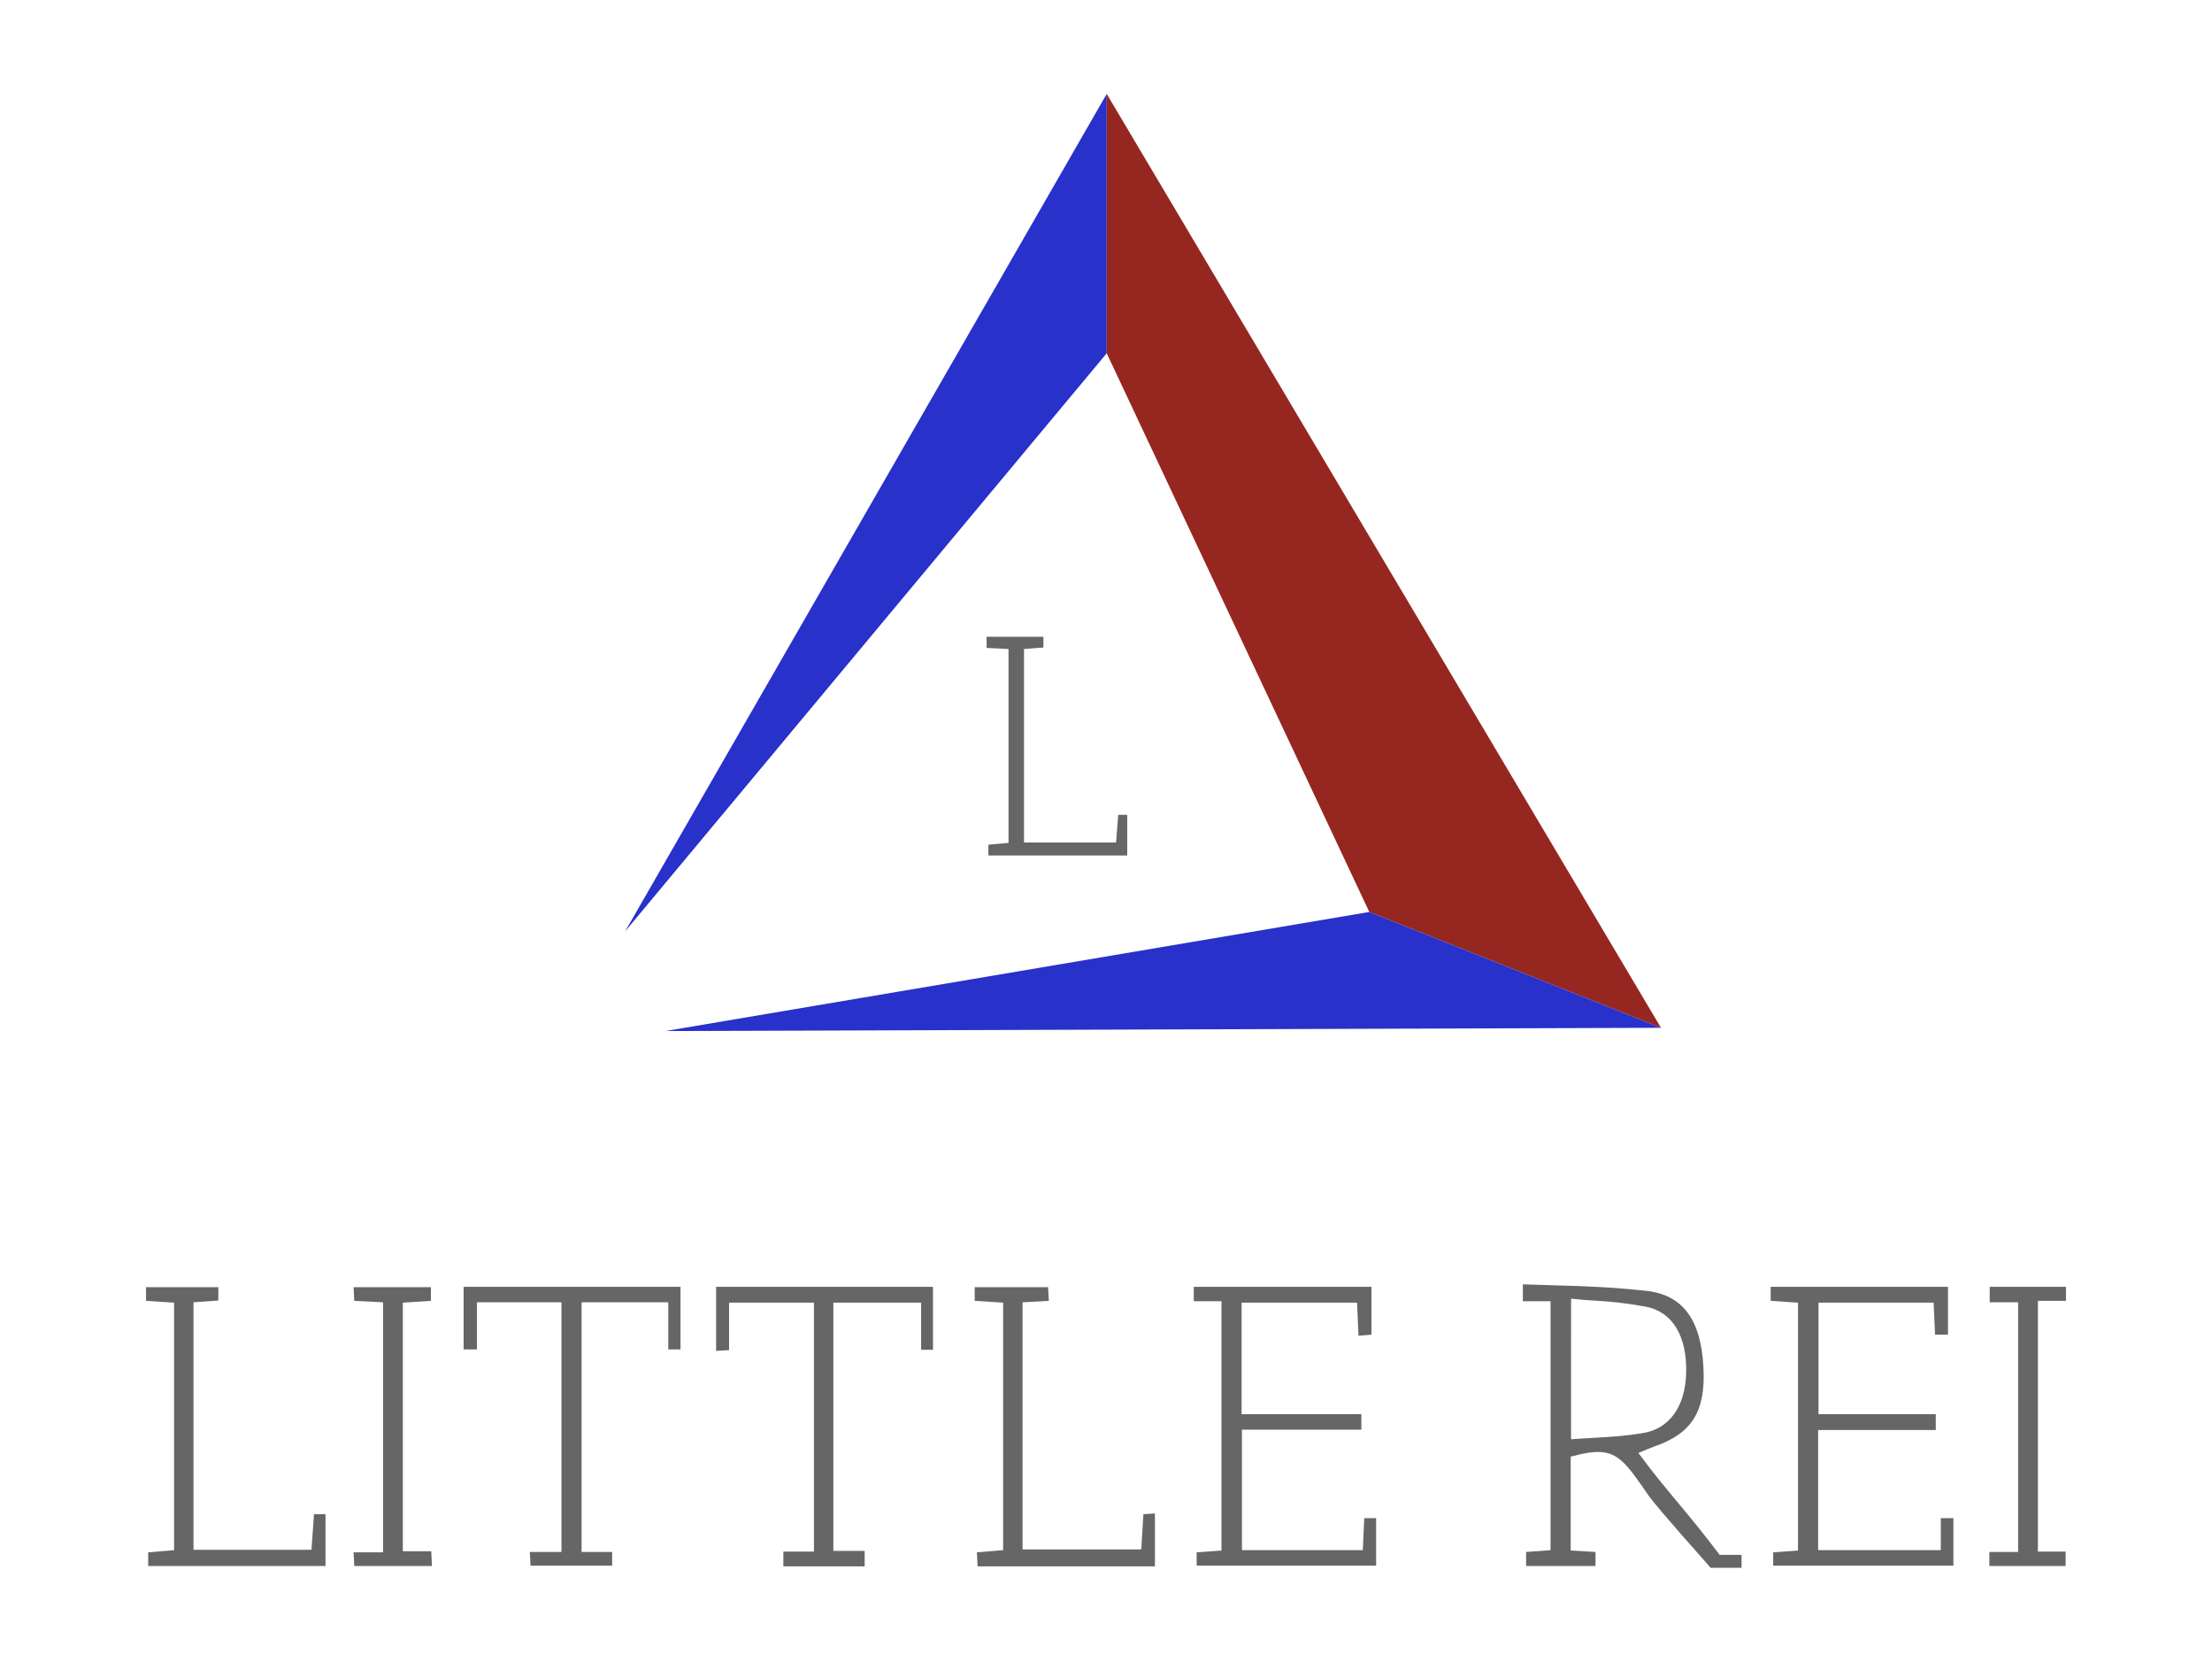
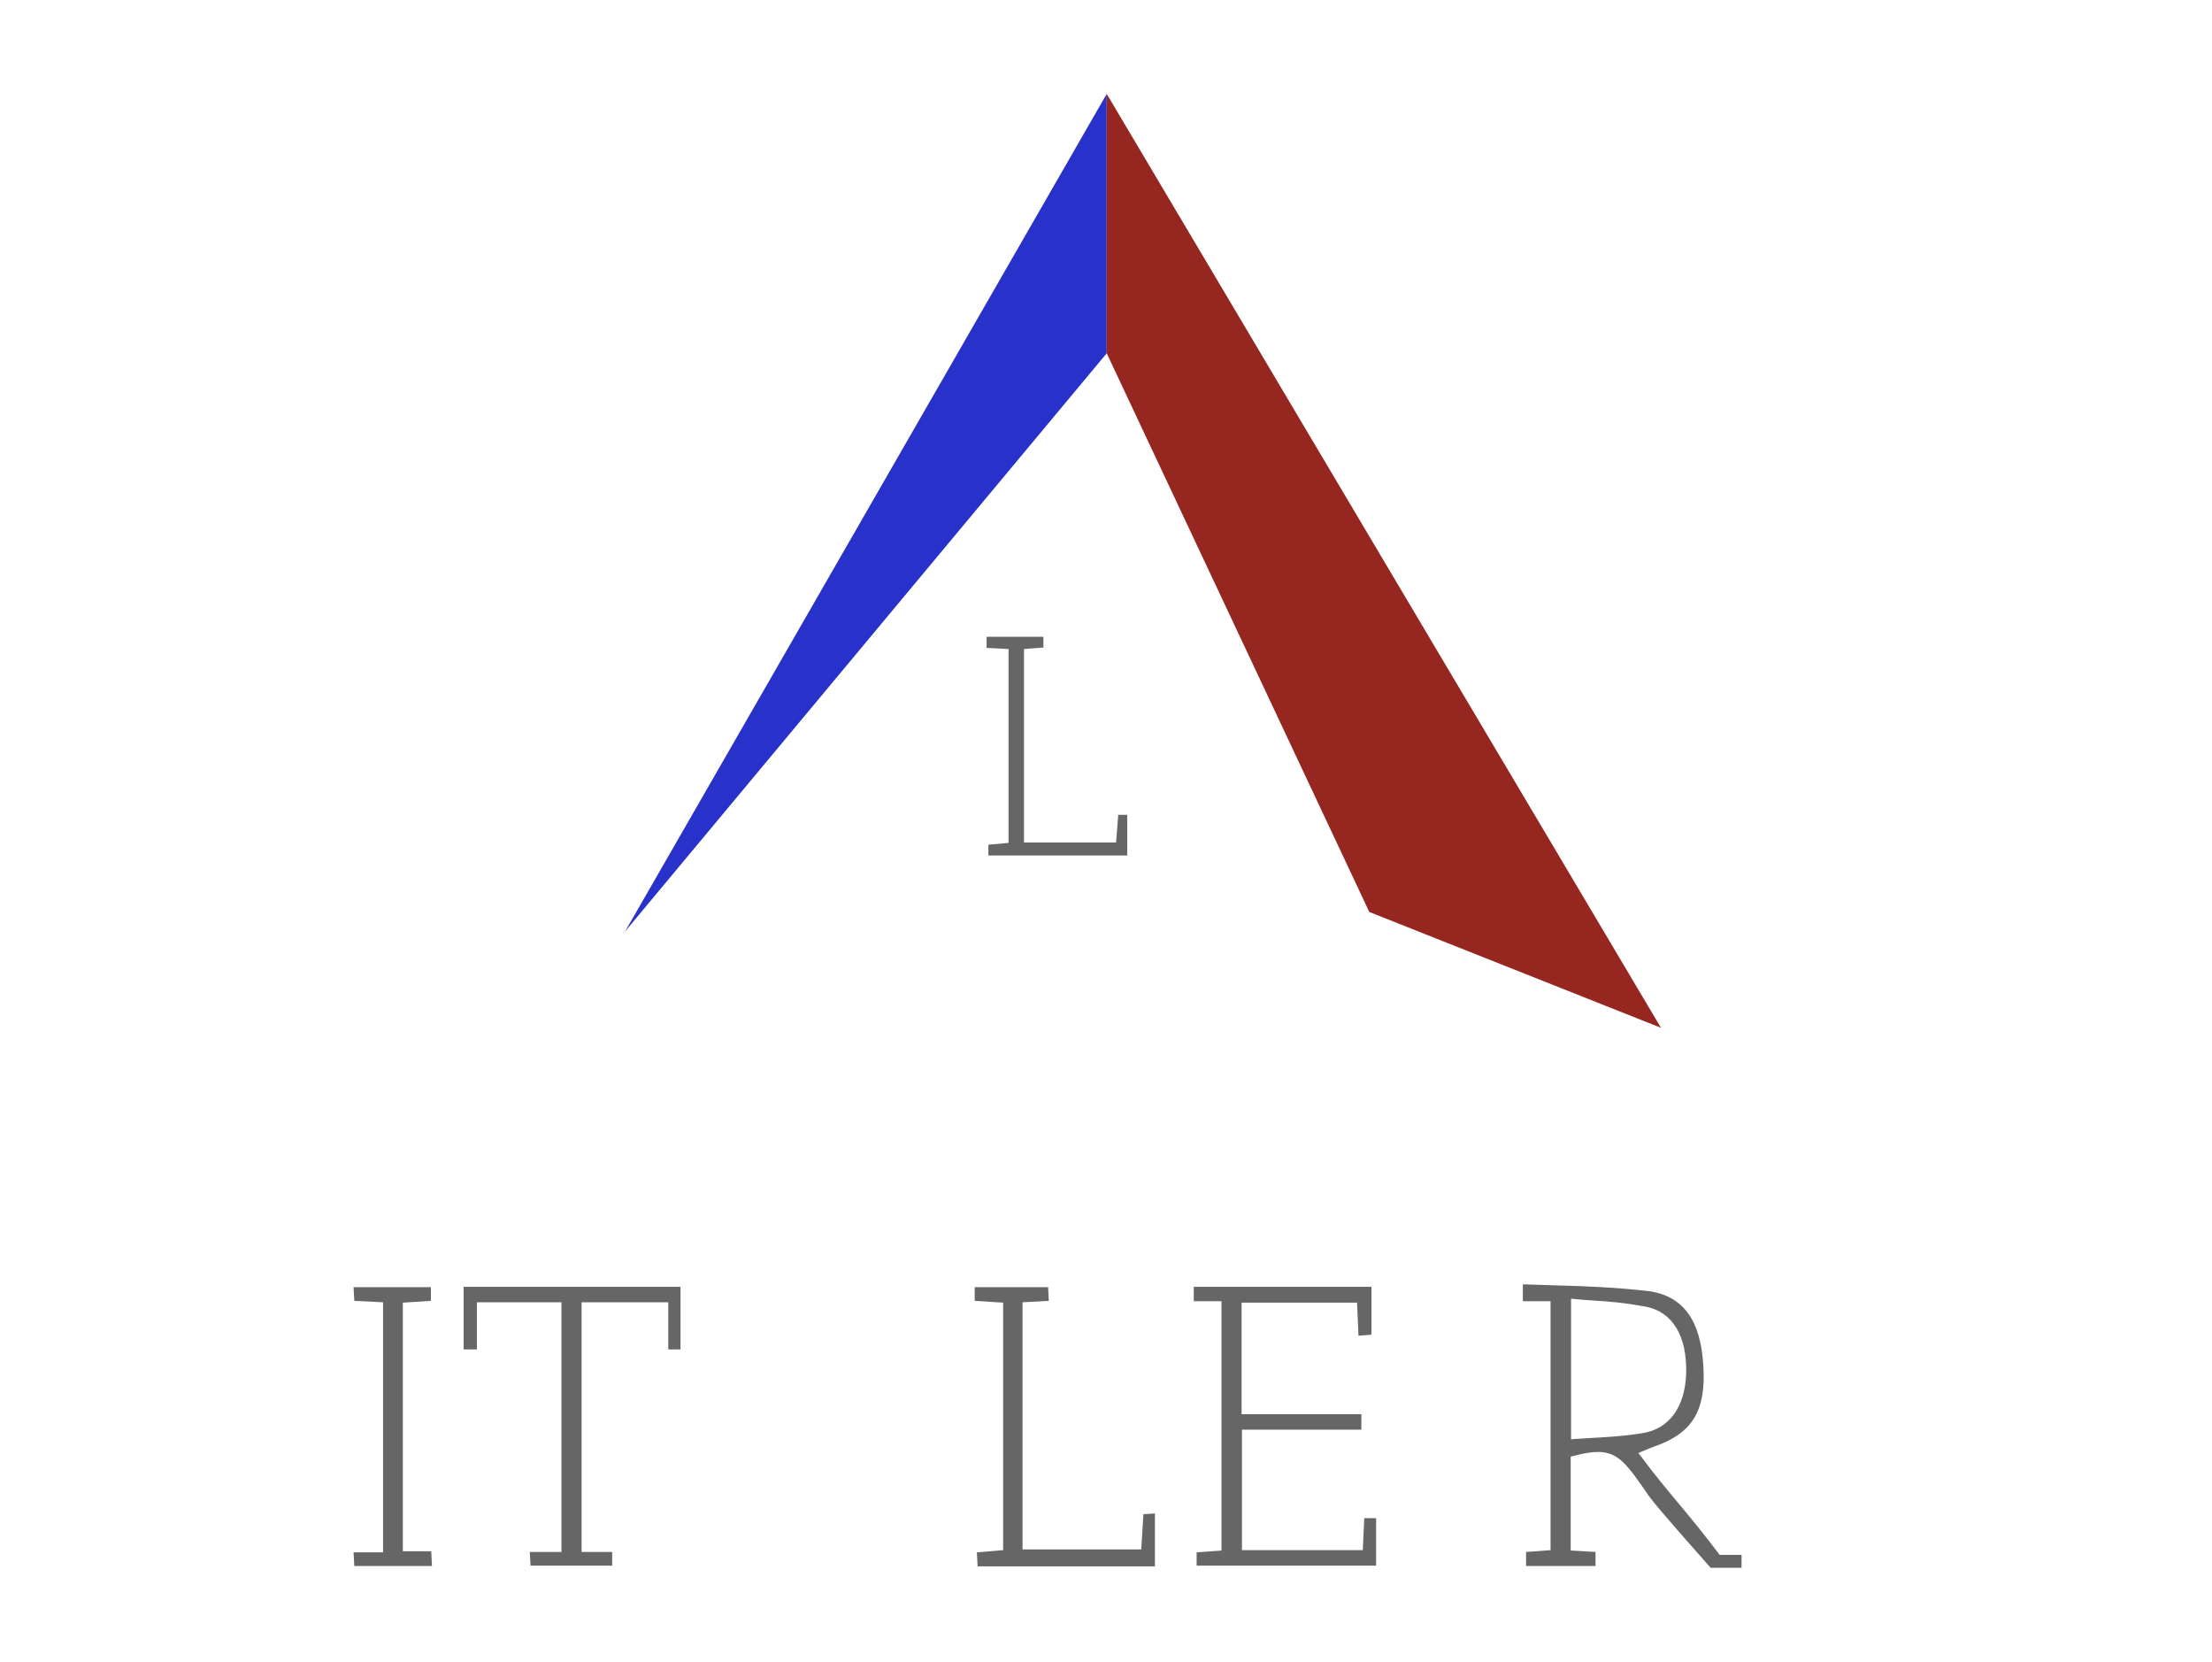
<svg xmlns="http://www.w3.org/2000/svg" version="1.1" x="0px" y="0px" viewBox="0 0 615 462" style="enable-background:new 0 0 615 462;" xml:space="preserve">
  <style type="text/css">
	.st0{fill:#2831CA;}
	.st1{fill:#962720;}
	.st2{fill:#666666;}
</style>
  <g id="Layer_2">
</g>
  <g id="Layer_1">
    <g id="MasterLayer_1">
	</g>
    <g>
      <g>
        <g>
          <polygon class="st0" points="307.7,26.1 173.8,258.9 307.7,98.2     " />
          <polygon class="st1" points="307.7,98.2 307.7,26.1 461.8,285.7 380.7,253.5     " />
-           <polygon class="st0" points="461.8,285.7 380.7,253.5 185,286.6     " />
        </g>
      </g>
      <polygon class="st2" points="274.8,237.8 274.8,234.8 280.4,234.3 280.4,180.4 274.3,180.1 274.3,177 290.1,177 290.1,180     284.7,180.4 284.7,234.2 310.3,234.2 310.9,226.5 313.4,226.5 313.4,237.8   " />
      <g>
        <path class="st2" d="M475.7,435.9c-2.1-2.4-14.7-16.5-17.3-20.1c-5.9-8.6-8.4-12.2-14.1-12.2c-1.7,0-3.8,0.3-6.8,1.1l-0.8,0.2     V431l6.9,0.4v3.9h-19.3v-3.9l6.8-0.5v-69.2h-7.7V357c3.3,0.1,6.3,0.2,9.2,0.3c8.3,0.2,15.5,0.5,25,1.5c10.2,1.1,15.3,7.9,16,21.2     c0.7,12.3-3.2,18.5-13.7,22.1c-0.5,0.2-1,0.4-1.8,0.7c-0.4,0.2-0.9,0.4-1.4,0.6l-1.2,0.5l0.8,1c3.6,4.9,7.3,9.3,10.8,13.5     c3.5,4.2,7.1,8.6,10.7,13.4l0.3,0.4h6.1v3.6H475.7z M436.7,400.1l1.1-0.1c1.8-0.1,3.4-0.2,4.9-0.3c4.8-0.3,8-0.4,13.8-1.3     c7.5-1.1,12-7.2,12.3-16.6c0.3-10.4-3.8-17.2-11.3-18.6c-6.1-1.1-9.7-1.4-14.6-1.7c-1.5-0.1-3.2-0.2-5-0.4l-1.1-0.1V400.1z" />
        <polygon class="st2" points="332.7,435.2 332.7,431.5 339.6,431 339.6,361.7 331.9,361.7 331.9,357.7 381.3,357.7 381.3,371      377.7,371.3 377.3,362.1 345.2,362.1 345.2,393.1 378.5,393.1 378.5,397.4 345.3,397.4 345.3,430.9 378.9,430.9 379.3,422      382.6,422 382.6,435.2    " />
-         <polygon class="st2" points="493,435.2 493,431.5 499.9,431 499.9,362.1 492.3,361.6 492.3,357.7 541.6,357.7 541.6,371 538,371      537.6,362.1 505.6,362.1 505.6,393.1 538.2,393.1 538.2,397.5 505.5,397.5 505.5,430.9 539.6,430.9 539.6,422 543.1,422      543.1,435.2    " />
        <polygon class="st2" points="147.5,435.2 147.3,431.4 156.1,431.4 156.1,362 132.6,362 132.6,375.1 128.9,375.1 128.9,357.7      189.2,357.7 189.2,375.1 185.8,375.1 185.8,362 161.7,362 161.7,431.4 170.2,431.4 170.2,435.2    " />
-         <polygon class="st2" points="217.8,435.4 217.8,431.3 226.3,431.3 226.3,362.1 202.7,362.1 202.7,375.3 199.1,375.5 199.1,357.7      259.4,357.7 259.4,375.2 256.1,375.2 256.1,362.1 231.7,362.1 231.7,431.1 240.4,431.1 240.4,435.4    " />
-         <polygon class="st2" points="41.2,435.3 41.2,431.5 48.4,430.9 48.4,362.1 40.6,361.6 40.6,357.8 60.7,357.8 60.7,361.5      53.8,362 53.8,430.8 86.6,430.8 87.3,420.9 90.5,420.9 90.5,435.3    " />
        <polygon class="st2" points="271.8,435.4 271.6,431.5 278.9,430.9 278.9,362.1 271,361.6 271,357.8 291.4,357.8 291.6,361.6      284.3,362 284.3,430.7 317.3,430.7 317.9,420.9 321.1,420.7 321.1,435.4    " />
        <polygon class="st2" points="98.5,435.3 98.3,431.5 106.5,431.5 106.5,362 98.5,361.6 98.3,357.8 119.8,357.8 119.8,361.6      112,362.1 112,431.2 119.9,431.2 120.1,435.3    " />
-         <polygon class="st2" points="553.1,435.3 553.1,431.4 561.1,431.4 561.1,362 553.2,362 553.2,357.7 574.4,357.7 574.4,361.6      566.6,361.6 566.6,431.3 574.3,431.3 574.3,435.3    " />
      </g>
    </g>
  </g>
</svg>